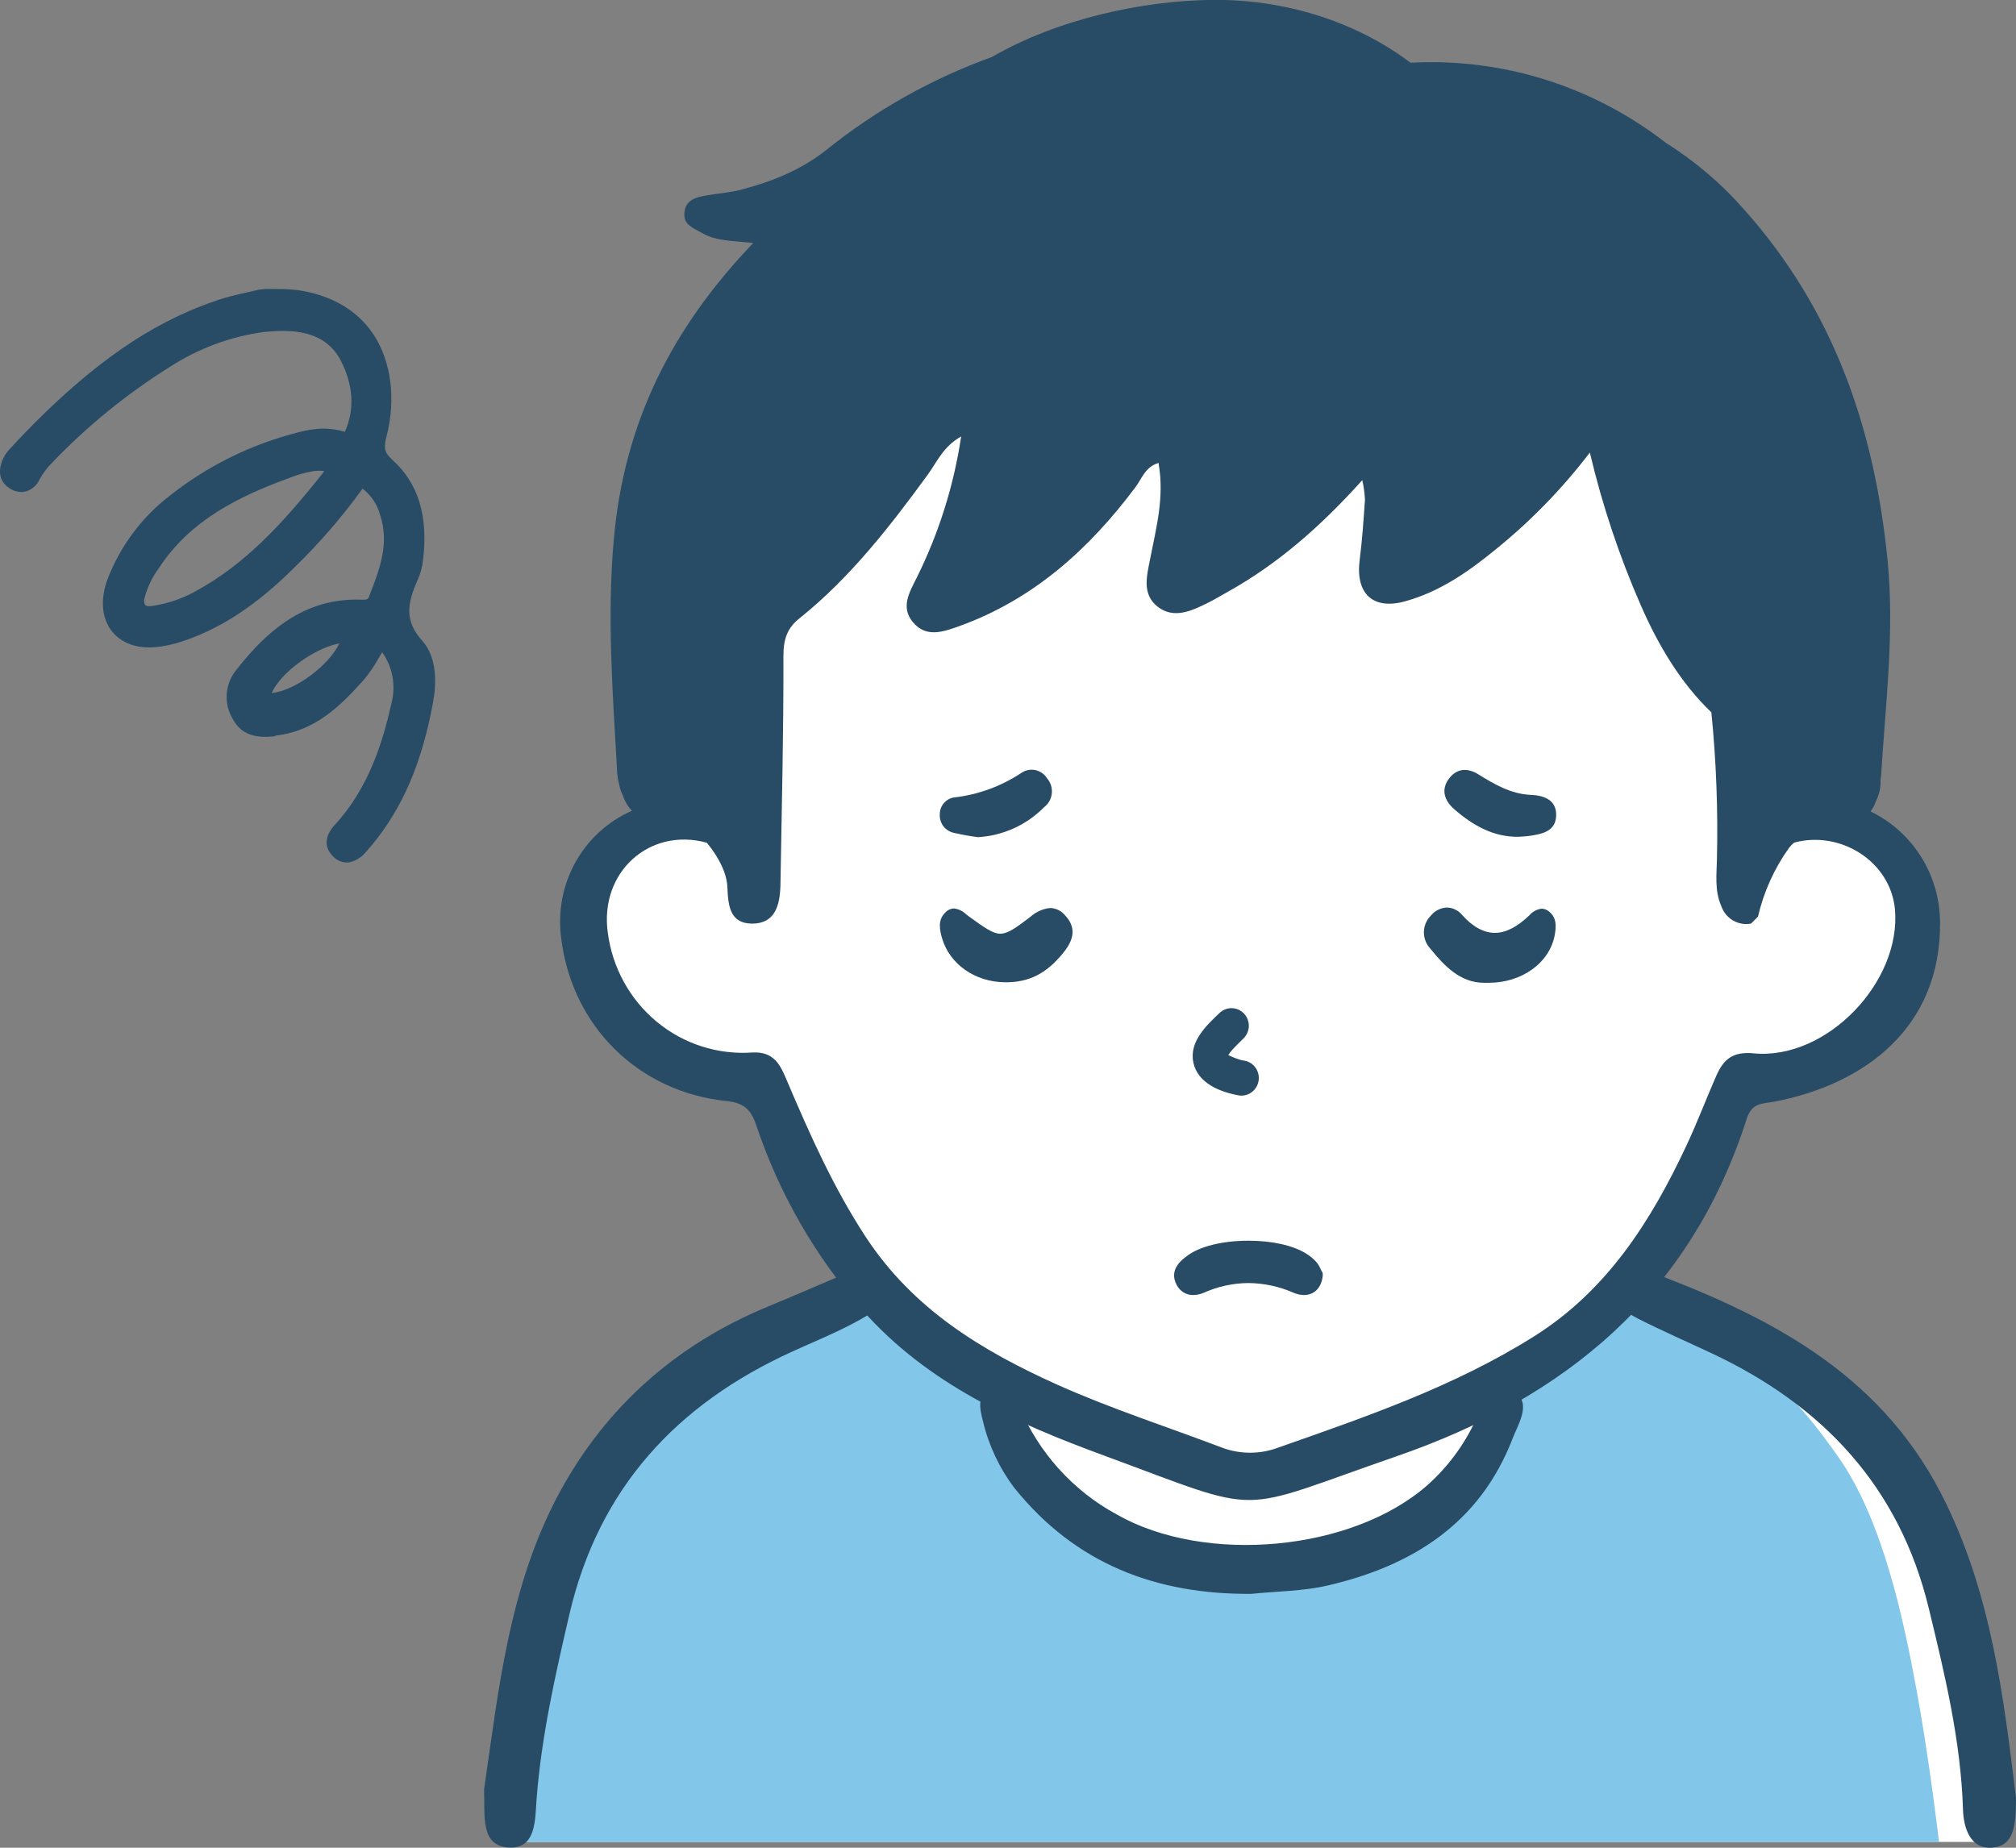
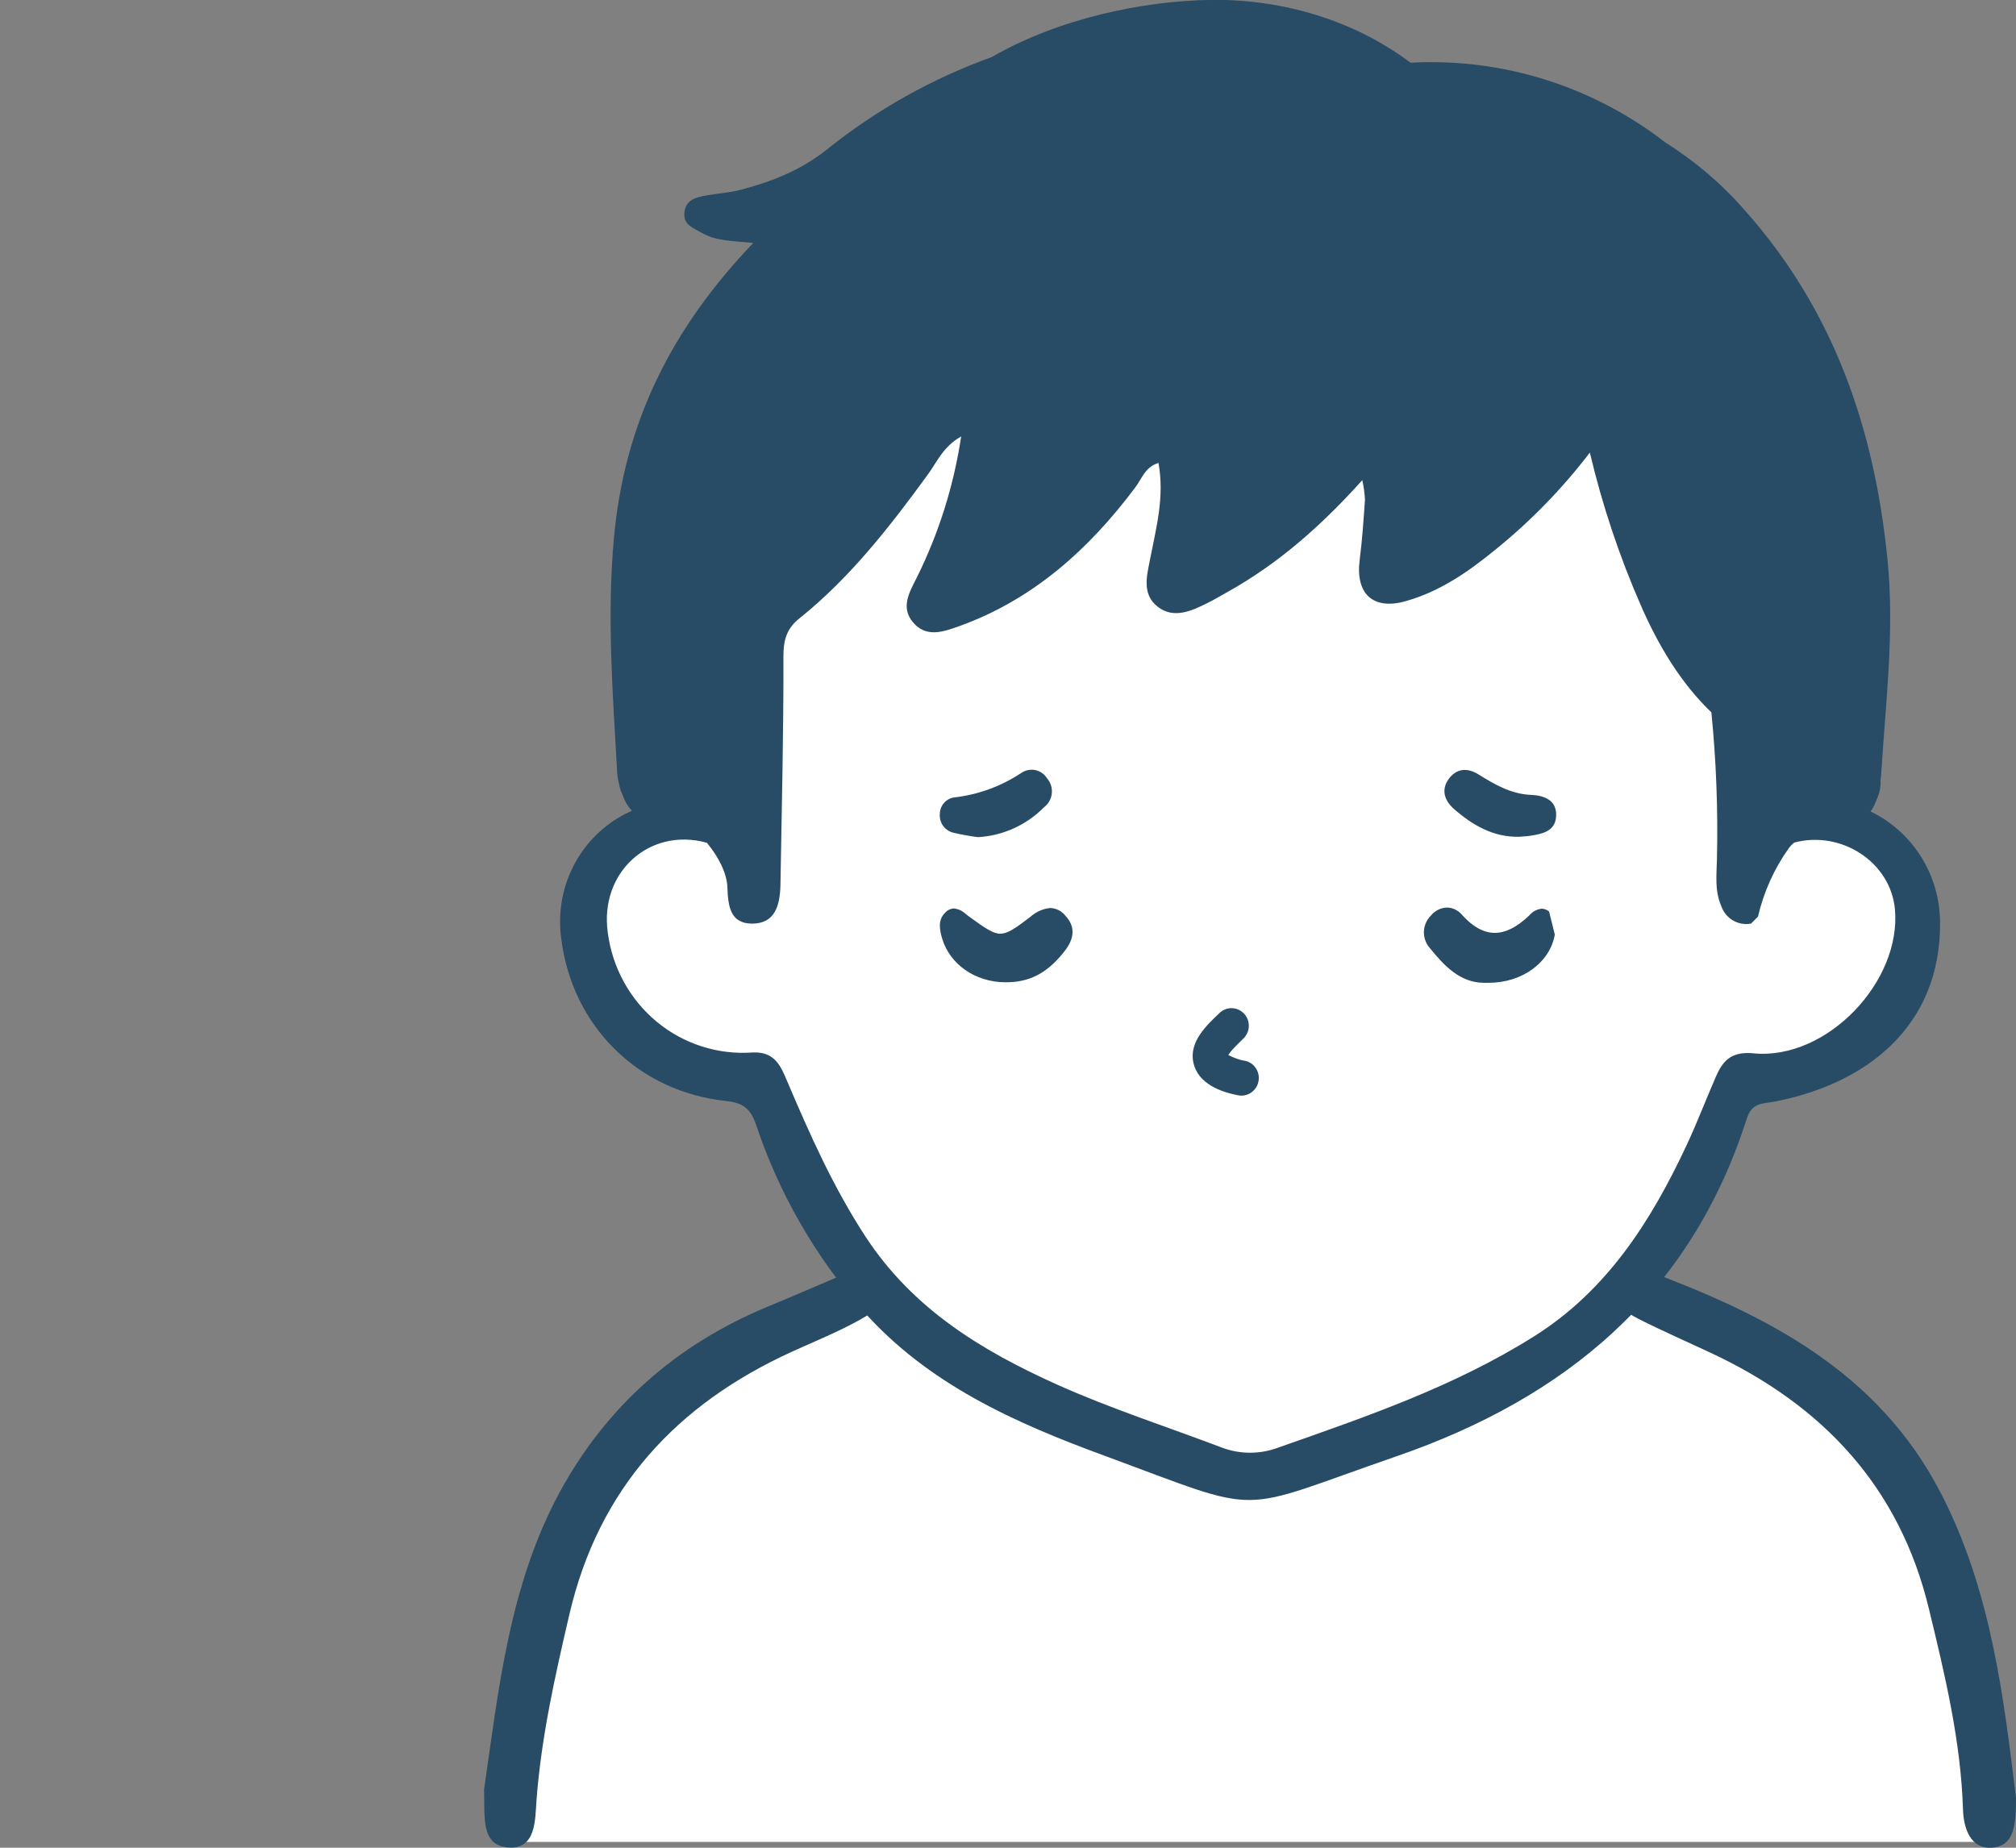
<svg xmlns="http://www.w3.org/2000/svg" width="60" height="55" viewBox="0 0 60 55" fill="none">
  <rect x="0" y="0" width="60" height="55" fill="#808080" stroke="none" />
  <g clip-path="url(#clip0_358_575)">
    <path d="M28.358 11.378C28.224 11.447 22.086 17.573 22.086 17.573L21.947 24.686C21.947 24.686 21.734 23.833 20.537 24.183C19.34 24.534 18.659 24.183 18.189 25.136C17.72 26.089 17.082 26.191 17.25 27.518C17.419 28.845 17.72 29.594 18.323 30.344C18.927 31.094 19.027 31.297 20.034 31.74C21.041 32.183 22.618 32.319 22.618 32.319C22.618 32.319 23.355 34.191 24.059 35.517C24.611 36.503 25.218 37.455 25.878 38.369C24.46 38.976 23.08 39.669 21.745 40.445C19.666 41.672 18.793 42.317 18.022 43.544C17.252 44.77 16.412 45.925 16.11 47.628C15.807 49.331 15.057 54.827 15.057 54.827H59.236C59.236 54.827 59.411 50.542 58.322 47.838C57.233 45.134 56.724 43.537 55.464 42.431C54.204 41.326 51.88 39.748 50.572 39.114C49.932 38.785 49.269 38.504 48.589 38.275C49.325 37.485 49.944 36.591 50.428 35.621C51.204 34.05 51.106 32.649 51.736 32.354C52.366 32.059 52.802 32.132 53.794 31.837C54.786 31.542 56.216 30.977 56.605 29.657C56.993 28.336 57.355 27.889 56.943 26.708C56.532 25.527 56.993 25.721 56.001 25.079C55.009 24.436 54.208 23.923 53.288 24.24C52.369 24.557 51.858 25.396 51.858 25.322C51.858 25.248 51.787 20.604 51.787 20.604L47.985 12.643L28.358 11.378Z" fill="white" />
-     <path d="M57.047 50.339C56.662 48.247 56.047 45.271 54.713 43.369C53.379 41.467 52.483 40.747 51.523 40.313C50.562 39.878 49.175 39.389 48.15 38.736C48.081 38.692 48.008 38.651 47.935 38.609C47.752 38.815 47.56 39.016 47.357 39.207C46.591 39.93 45.76 40.729 44.821 41.249C44.598 42.057 44.245 42.823 43.778 43.515C42.769 44.964 41.344 46.046 39.645 46.474C39.526 46.514 39.404 46.551 39.278 46.583C37.378 47.076 35.198 47.086 33.416 46.187C31.796 45.373 30.42 43.839 29.906 42.076C29.8 41.713 29.762 41.346 29.51 41.054C29.209 40.719 28.701 40.474 28.332 40.204C27.567 39.655 26.851 39.038 26.195 38.359C25.735 38.637 25.131 38.974 24.344 39.365C21.958 40.551 20.766 41.118 19.817 41.995C18.868 42.873 18.478 42.821 17.627 44.602C16.776 46.383 15.665 49.864 15.589 51.078C15.513 52.293 15.466 54.831 15.466 54.831H57.709C57.709 54.831 57.431 52.43 57.047 50.339Z" fill="#82C7E9" />
    <path d="M57.77 44.458C55.877 40.784 52.513 39.12 48.928 37.787C48.681 38.155 48.398 38.495 48.081 38.803C48.291 38.981 48.52 39.133 48.764 39.258C49.481 39.62 50.217 39.942 50.944 40.283C54.231 41.824 56.529 44.243 57.406 47.88C57.884 49.852 58.36 51.826 58.423 53.874C58.44 54.393 58.63 55.049 59.291 54.997C59.952 54.945 59.998 54.326 60 53.514C59.638 50.575 59.273 47.37 57.77 44.458Z" fill="#284B66" />
    <path d="M25.584 37.74C24.668 38.115 23.765 38.516 22.846 38.895C20.148 40.014 18.052 41.846 16.65 44.431C15.136 47.237 14.832 50.374 14.407 53.264C14.435 54.061 14.294 54.931 15.126 54.992C15.957 55.052 15.924 54.176 15.967 53.589C16.108 51.709 16.521 49.879 16.946 48.054C17.822 44.288 20.151 41.796 23.558 40.241C24.486 39.816 25.446 39.454 26.281 38.845C26.357 38.792 26.427 38.731 26.491 38.664C26.138 38.411 25.831 38.099 25.584 37.74Z" fill="#284B66" />
-     <path d="M44.937 41.363C44.289 41.091 44.122 41.849 43.908 42.292C43.568 43.02 43.086 43.669 42.49 44.201C40.242 46.184 35.863 46.575 33.241 45.082C31.937 44.377 30.911 43.24 30.333 41.861C30.188 41.511 29.928 41.163 29.493 41.336C29.058 41.509 29.163 41.943 29.254 42.302C29.426 43.027 29.747 43.708 30.196 44.298C32.014 46.556 34.416 47.464 37.24 47.443C37.999 47.365 38.774 47.366 39.511 47.195C42.016 46.613 44.042 45.362 45.021 42.81C45.203 42.343 45.653 41.663 44.937 41.363Z" fill="#284B66" />
-     <path d="M39.305 37.777C39.271 37.697 39.225 37.622 39.169 37.557C39.078 37.458 38.973 37.373 38.858 37.305C38.468 37.067 37.848 36.931 37.159 36.931C36.384 36.931 35.696 37.099 35.321 37.391C35.155 37.513 34.782 37.802 35.021 38.25C35.068 38.342 35.139 38.418 35.227 38.471C35.315 38.524 35.415 38.551 35.517 38.548C35.626 38.546 35.733 38.522 35.833 38.478C36.25 38.292 36.7 38.194 37.156 38.191C37.619 38.196 38.076 38.294 38.501 38.481C38.599 38.523 38.703 38.546 38.809 38.548C39.118 38.548 39.333 38.328 39.367 37.973V37.896L39.331 37.829L39.305 37.777Z" fill="#284B66" />
    <path d="M36.892 32.61C36.961 32.617 37.03 32.611 37.096 32.59C37.162 32.57 37.223 32.537 37.276 32.493C37.355 32.427 37.413 32.339 37.443 32.24C37.472 32.141 37.473 32.035 37.443 31.936C37.413 31.837 37.356 31.749 37.277 31.683C37.198 31.617 37.102 31.577 37 31.567L36.952 31.557C36.823 31.522 36.697 31.474 36.577 31.416L36.557 31.402C36.594 31.348 36.635 31.295 36.678 31.245C36.777 31.139 36.878 31.035 36.982 30.936C37.083 30.848 37.149 30.724 37.165 30.589C37.176 30.485 37.156 30.38 37.108 30.288C37.06 30.196 36.986 30.12 36.895 30.071C36.804 30.021 36.701 30.001 36.599 30.011C36.497 30.022 36.4 30.063 36.321 30.129C35.917 30.51 35.382 31.005 35.517 31.631C35.653 32.256 36.329 32.511 36.892 32.61Z" fill="#284B66" />
-     <path d="M46.104 27.134C46.042 27.08 45.964 27.05 45.883 27.048C45.739 27.065 45.607 27.137 45.514 27.249C45.147 27.598 44.811 27.768 44.489 27.768C44.166 27.768 43.828 27.59 43.507 27.226C43.452 27.161 43.385 27.109 43.309 27.073C43.233 27.036 43.151 27.016 43.067 27.014C42.975 27.017 42.884 27.04 42.801 27.081C42.718 27.122 42.645 27.181 42.586 27.254C42.458 27.38 42.384 27.552 42.378 27.732C42.373 27.913 42.437 28.088 42.556 28.222C42.98 28.744 43.452 29.252 44.165 29.254C44.213 29.256 44.262 29.256 44.31 29.254C45.302 29.254 46.129 28.651 46.274 27.82C46.319 27.568 46.329 27.318 46.104 27.134Z" fill="#284B66" />
+     <path d="M46.104 27.134C46.042 27.08 45.964 27.05 45.883 27.048C45.739 27.065 45.607 27.137 45.514 27.249C45.147 27.598 44.811 27.768 44.489 27.768C44.166 27.768 43.828 27.59 43.507 27.226C43.452 27.161 43.385 27.109 43.309 27.073C43.233 27.036 43.151 27.016 43.067 27.014C42.975 27.017 42.884 27.04 42.801 27.081C42.718 27.122 42.645 27.181 42.586 27.254C42.458 27.38 42.384 27.552 42.378 27.732C42.373 27.913 42.437 28.088 42.556 28.222C42.98 28.744 43.452 29.252 44.165 29.254C44.213 29.256 44.262 29.256 44.31 29.254C45.302 29.254 46.129 28.651 46.274 27.82Z" fill="#284B66" />
    <path d="M31.255 27.028C31.037 27.05 30.831 27.142 30.667 27.29C30.23 27.625 29.991 27.793 29.771 27.793C29.551 27.793 29.315 27.625 28.832 27.276C28.804 27.256 28.774 27.233 28.746 27.209C28.649 27.116 28.525 27.057 28.392 27.041C28.343 27.043 28.295 27.055 28.25 27.076C28.206 27.097 28.166 27.127 28.133 27.164C27.903 27.387 27.967 27.675 28.037 27.927C28.265 28.703 29.019 29.23 29.911 29.239H29.934C30.624 29.239 31.13 28.985 31.624 28.388C31.854 28.11 32.12 27.689 31.7 27.248C31.645 27.181 31.578 27.127 31.501 27.089C31.424 27.052 31.341 27.03 31.255 27.028Z" fill="#284B66" />
    <path d="M28.405 24.794C28.637 24.848 28.872 24.89 29.108 24.919C29.85 24.876 30.551 24.558 31.077 24.025C31.141 23.976 31.194 23.914 31.233 23.843C31.272 23.773 31.296 23.695 31.304 23.614C31.312 23.533 31.303 23.451 31.279 23.374C31.254 23.297 31.214 23.226 31.161 23.165C31.122 23.103 31.07 23.049 31.01 23.008C30.95 22.966 30.882 22.937 30.81 22.922C30.739 22.908 30.665 22.908 30.594 22.923C30.522 22.938 30.454 22.967 30.394 23.009C29.793 23.407 29.108 23.656 28.394 23.737C28.278 23.754 28.172 23.813 28.095 23.902C28.017 23.991 27.973 24.105 27.971 24.223C27.959 24.356 27.998 24.489 28.078 24.595C28.159 24.7 28.276 24.771 28.405 24.794Z" fill="#284B66" />
    <path d="M45.565 23.661C44.96 23.635 44.479 23.346 43.986 23.042C43.689 22.86 43.37 22.861 43.136 23.162C42.872 23.497 42.989 23.832 43.277 24.084C43.831 24.567 44.449 24.923 45.211 24.908C45.327 24.898 45.441 24.894 45.553 24.876C45.904 24.822 46.282 24.743 46.312 24.311C46.349 23.811 45.95 23.677 45.565 23.661Z" fill="#284B66" />
    <path d="M55.671 24.155C55.742 24.058 55.797 23.95 55.836 23.836C55.932 23.649 55.977 23.441 55.968 23.23V23.215C55.968 23.173 55.981 23.135 55.985 23.09C56.114 20.951 56.391 18.831 56.176 16.66C55.785 12.742 54.573 9.238 51.936 6.269C51.254 5.484 50.461 4.806 49.584 4.256C47.411 2.565 44.714 1.717 41.979 1.867C40.305 0.604 38.177 -0.023 36.089 -0.003C34.03 0.017 31.494 0.555 29.518 1.698C27.733 2.34 26.066 3.278 24.582 4.472C23.815 5.076 22.964 5.406 22.058 5.646C21.727 5.735 21.382 5.755 21.043 5.814C20.704 5.873 20.401 5.943 20.368 6.344C20.34 6.7 20.641 6.787 20.886 6.931C21.311 7.179 21.782 7.163 22.418 7.233C19.991 9.771 18.579 12.577 18.27 16.033C18.061 18.361 18.236 20.635 18.365 22.932C18.371 23.072 18.391 23.21 18.426 23.346C18.446 23.463 18.485 23.576 18.54 23.682C18.594 23.851 18.686 24.005 18.808 24.133C18.095 24.445 17.503 24.986 17.123 25.672C16.743 26.358 16.596 27.152 16.703 27.932C17.021 30.532 18.983 32.498 21.616 32.773C22.139 32.828 22.345 33.02 22.506 33.489C23.186 35.523 24.263 37.398 25.671 39.001C27.617 41.204 30.214 42.356 32.874 43.332C37.741 45.127 36.655 45.043 41.561 43.349C46.587 41.613 50.309 38.545 51.986 33.301C52.143 32.807 52.467 32.859 52.827 32.788C55.487 32.273 57.765 30.598 57.74 27.451C57.736 26.759 57.539 26.083 57.173 25.5C56.807 24.917 56.286 24.451 55.671 24.155ZM52.199 31.354C51.554 31.292 51.288 31.545 51.075 32.033C50.777 32.714 50.514 33.41 50.2 34.081C49.138 36.353 47.822 38.421 45.646 39.785C43.28 41.272 40.667 42.168 38.058 43.084C37.508 43.295 36.901 43.295 36.351 43.084C34.716 42.463 33.044 41.925 31.451 41.21C29.221 40.204 27.169 38.966 25.759 36.809C24.802 35.344 24.106 33.778 23.427 32.183C23.24 31.741 23.061 31.289 22.388 31.329C21.36 31.401 20.343 31.074 19.545 30.413C18.746 29.751 18.226 28.806 18.09 27.769C17.832 25.949 19.348 24.614 21.038 25.086C21.385 25.505 21.63 25.985 21.648 26.401C21.671 26.949 21.715 27.488 22.383 27.493C23.078 27.493 23.21 26.936 23.227 26.357C23.266 24.082 23.322 21.806 23.316 19.532C23.316 19.029 23.425 18.693 23.802 18.399C25.301 17.195 26.477 15.685 27.614 14.126C27.885 13.757 28.064 13.297 28.606 12.992C28.387 14.455 27.94 15.875 27.283 17.197C27.068 17.626 26.799 18.071 27.166 18.515C27.559 18.993 28.068 18.81 28.549 18.638C30.747 17.846 32.406 16.355 33.791 14.505C33.98 14.253 34.083 13.897 34.479 13.78C34.664 14.806 34.407 15.721 34.228 16.647C34.134 17.136 33.977 17.685 34.454 18.059C34.932 18.433 35.465 18.185 35.942 17.947C36.139 17.851 36.326 17.735 36.517 17.63C38.029 16.791 39.308 15.667 40.544 14.293C40.588 14.483 40.614 14.677 40.624 14.872C40.583 15.471 40.543 16.07 40.467 16.663C40.335 17.67 40.86 18.173 41.839 17.893C42.854 17.608 43.699 17.021 44.507 16.36C45.554 15.514 46.497 14.544 47.317 13.471C47.687 15.041 48.199 16.572 48.846 18.046C49.361 19.22 50.025 20.335 50.934 21.204C51.078 22.65 51.133 24.103 51.1 25.555C51.091 26.025 51.027 26.505 51.224 26.959C51.279 27.126 51.387 27.27 51.531 27.369C51.675 27.467 51.847 27.515 52.02 27.504C52.051 27.502 52.081 27.498 52.111 27.493C52.127 27.48 52.142 27.465 52.156 27.451C52.212 27.399 52.262 27.34 52.321 27.283C52.492 26.549 52.803 25.857 53.239 25.247C53.286 25.183 53.341 25.126 53.404 25.079C54.789 24.713 56.257 25.648 56.396 27.052C56.601 29.222 54.361 31.565 52.188 31.354H52.199Z" fill="#284B66" />
-     <path d="M12.57 19.077C12.036 18.482 12.112 17.973 12.438 17.244C12.52 17.056 12.572 16.857 12.593 16.653C12.744 15.35 12.446 14.382 11.684 13.694C11.428 13.464 11.416 13.327 11.507 12.975C11.787 11.891 11.645 10.767 11.125 9.97C10.656 9.251 9.889 8.796 8.905 8.642C8.677 8.614 8.446 8.6 8.216 8.602H7.907H7.895L7.69 8.625C7.565 8.657 7.441 8.684 7.315 8.712C7.036 8.77 6.76 8.842 6.488 8.929C5.052 9.417 3.048 10.366 0.266 13.391C0.194 13.471 0.134 13.563 0.089 13.662C-0.089 14.057 0.002 14.385 0.337 14.565C0.448 14.628 0.576 14.655 0.702 14.642C0.805 14.625 0.901 14.583 0.983 14.519C1.066 14.456 1.131 14.372 1.174 14.276C1.275 14.091 1.402 13.922 1.551 13.773C2.598 12.679 3.775 11.722 5.055 10.921C5.897 10.376 6.845 10.022 7.834 9.885C7.999 9.866 8.165 9.855 8.33 9.851C9.238 9.83 9.833 10.123 10.148 10.744C10.52 11.477 10.558 12.186 10.264 12.855C9.969 12.763 9.658 12.736 9.352 12.777C9.189 12.796 9.028 12.828 8.871 12.871C7.476 13.223 6.169 13.869 5.037 14.768C4.212 15.406 3.577 16.262 3.2 17.242C2.982 17.836 3.025 18.396 3.321 18.778C3.617 19.161 4.108 19.325 4.695 19.256L4.807 19.241C4.984 19.213 5.158 19.174 5.33 19.122C6.518 18.748 7.609 18.04 8.761 16.893C9.504 16.171 10.183 15.386 10.791 14.545C11.047 14.741 11.231 15.019 11.314 15.333C11.595 16.182 11.301 16.945 10.983 17.757C10.976 17.783 10.961 17.806 10.94 17.823C10.919 17.84 10.893 17.849 10.866 17.849C10.825 17.852 10.783 17.852 10.742 17.849H10.706C10.523 17.844 10.34 17.852 10.158 17.874C8.69 18.042 7.708 19.079 7.017 19.961C6.857 20.163 6.763 20.411 6.747 20.67C6.732 20.929 6.796 21.187 6.931 21.407C7.211 21.932 7.707 21.96 8.153 21.919L8.226 21.892C9.383 21.758 10.142 21.004 10.82 20.244C10.986 20.047 11.133 19.833 11.259 19.607L11.375 19.416C11.529 19.633 11.633 19.881 11.681 20.143C11.728 20.406 11.718 20.676 11.651 20.934C11.403 22.036 10.99 23.45 9.96 24.557C9.656 24.892 9.641 25.228 9.917 25.495C9.975 25.557 10.047 25.606 10.127 25.636C10.206 25.667 10.292 25.679 10.377 25.671C10.57 25.635 10.745 25.532 10.873 25.379C10.947 25.3 11.015 25.211 11.066 25.157C11.97 24.067 12.554 22.724 12.884 20.93C12.99 20.369 13.02 19.582 12.57 19.077ZM4.305 17.79C4.388 17.481 4.527 17.189 4.715 16.93C5.667 15.464 7.138 14.769 8.585 14.236C8.831 14.135 9.089 14.062 9.352 14.02C9.451 14.01 9.55 14.01 9.649 14.02C9.634 14.047 9.617 14.073 9.596 14.097L9.583 14.114C8.373 15.635 7.269 16.812 5.812 17.604C5.41 17.827 4.97 17.974 4.516 18.039H4.496C4.466 18.047 4.435 18.048 4.404 18.043C4.373 18.038 4.344 18.026 4.318 18.009C4.301 17.975 4.291 17.938 4.289 17.901C4.286 17.863 4.292 17.826 4.305 17.79ZM10.099 19.152C9.798 19.792 8.811 20.545 8.115 20.625H8.089C8.342 20.035 9.337 19.297 10.099 19.152Z" fill="#284B66" />
  </g>
  <defs>
    <clipPath id="clip0_358_575">
      <rect width="60" height="55" fill="white" />
    </clipPath>
  </defs>
</svg>